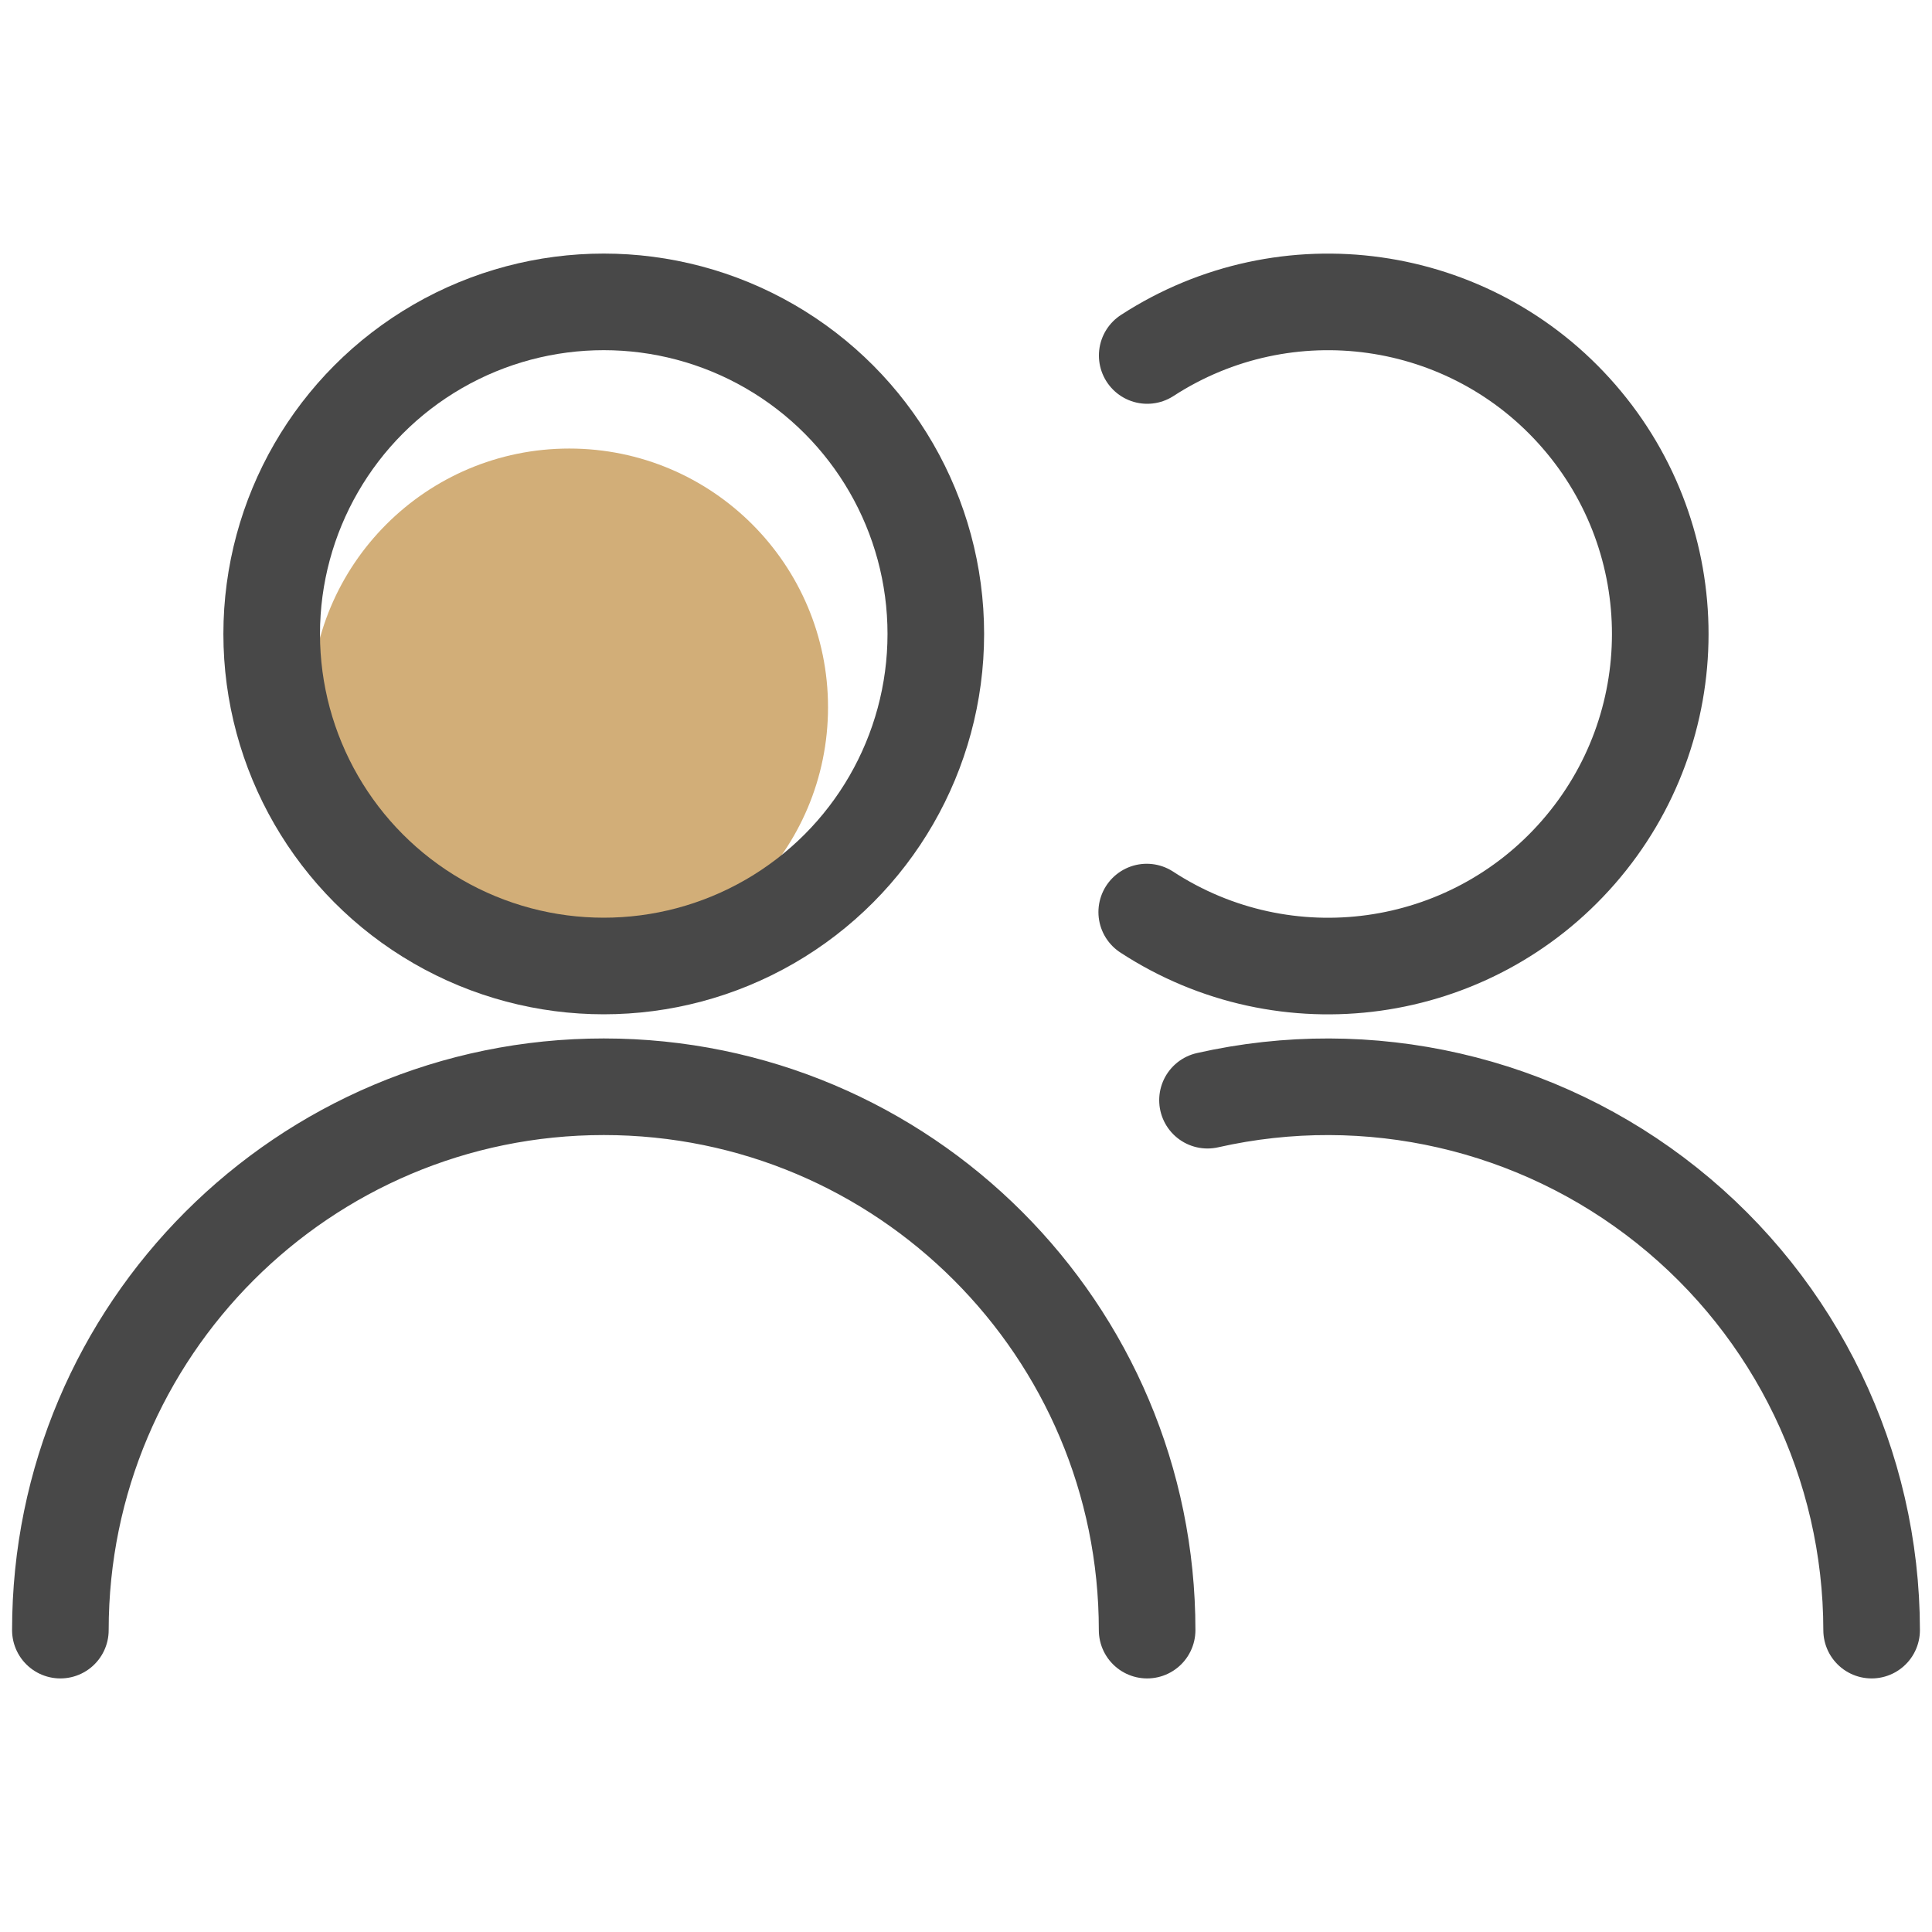
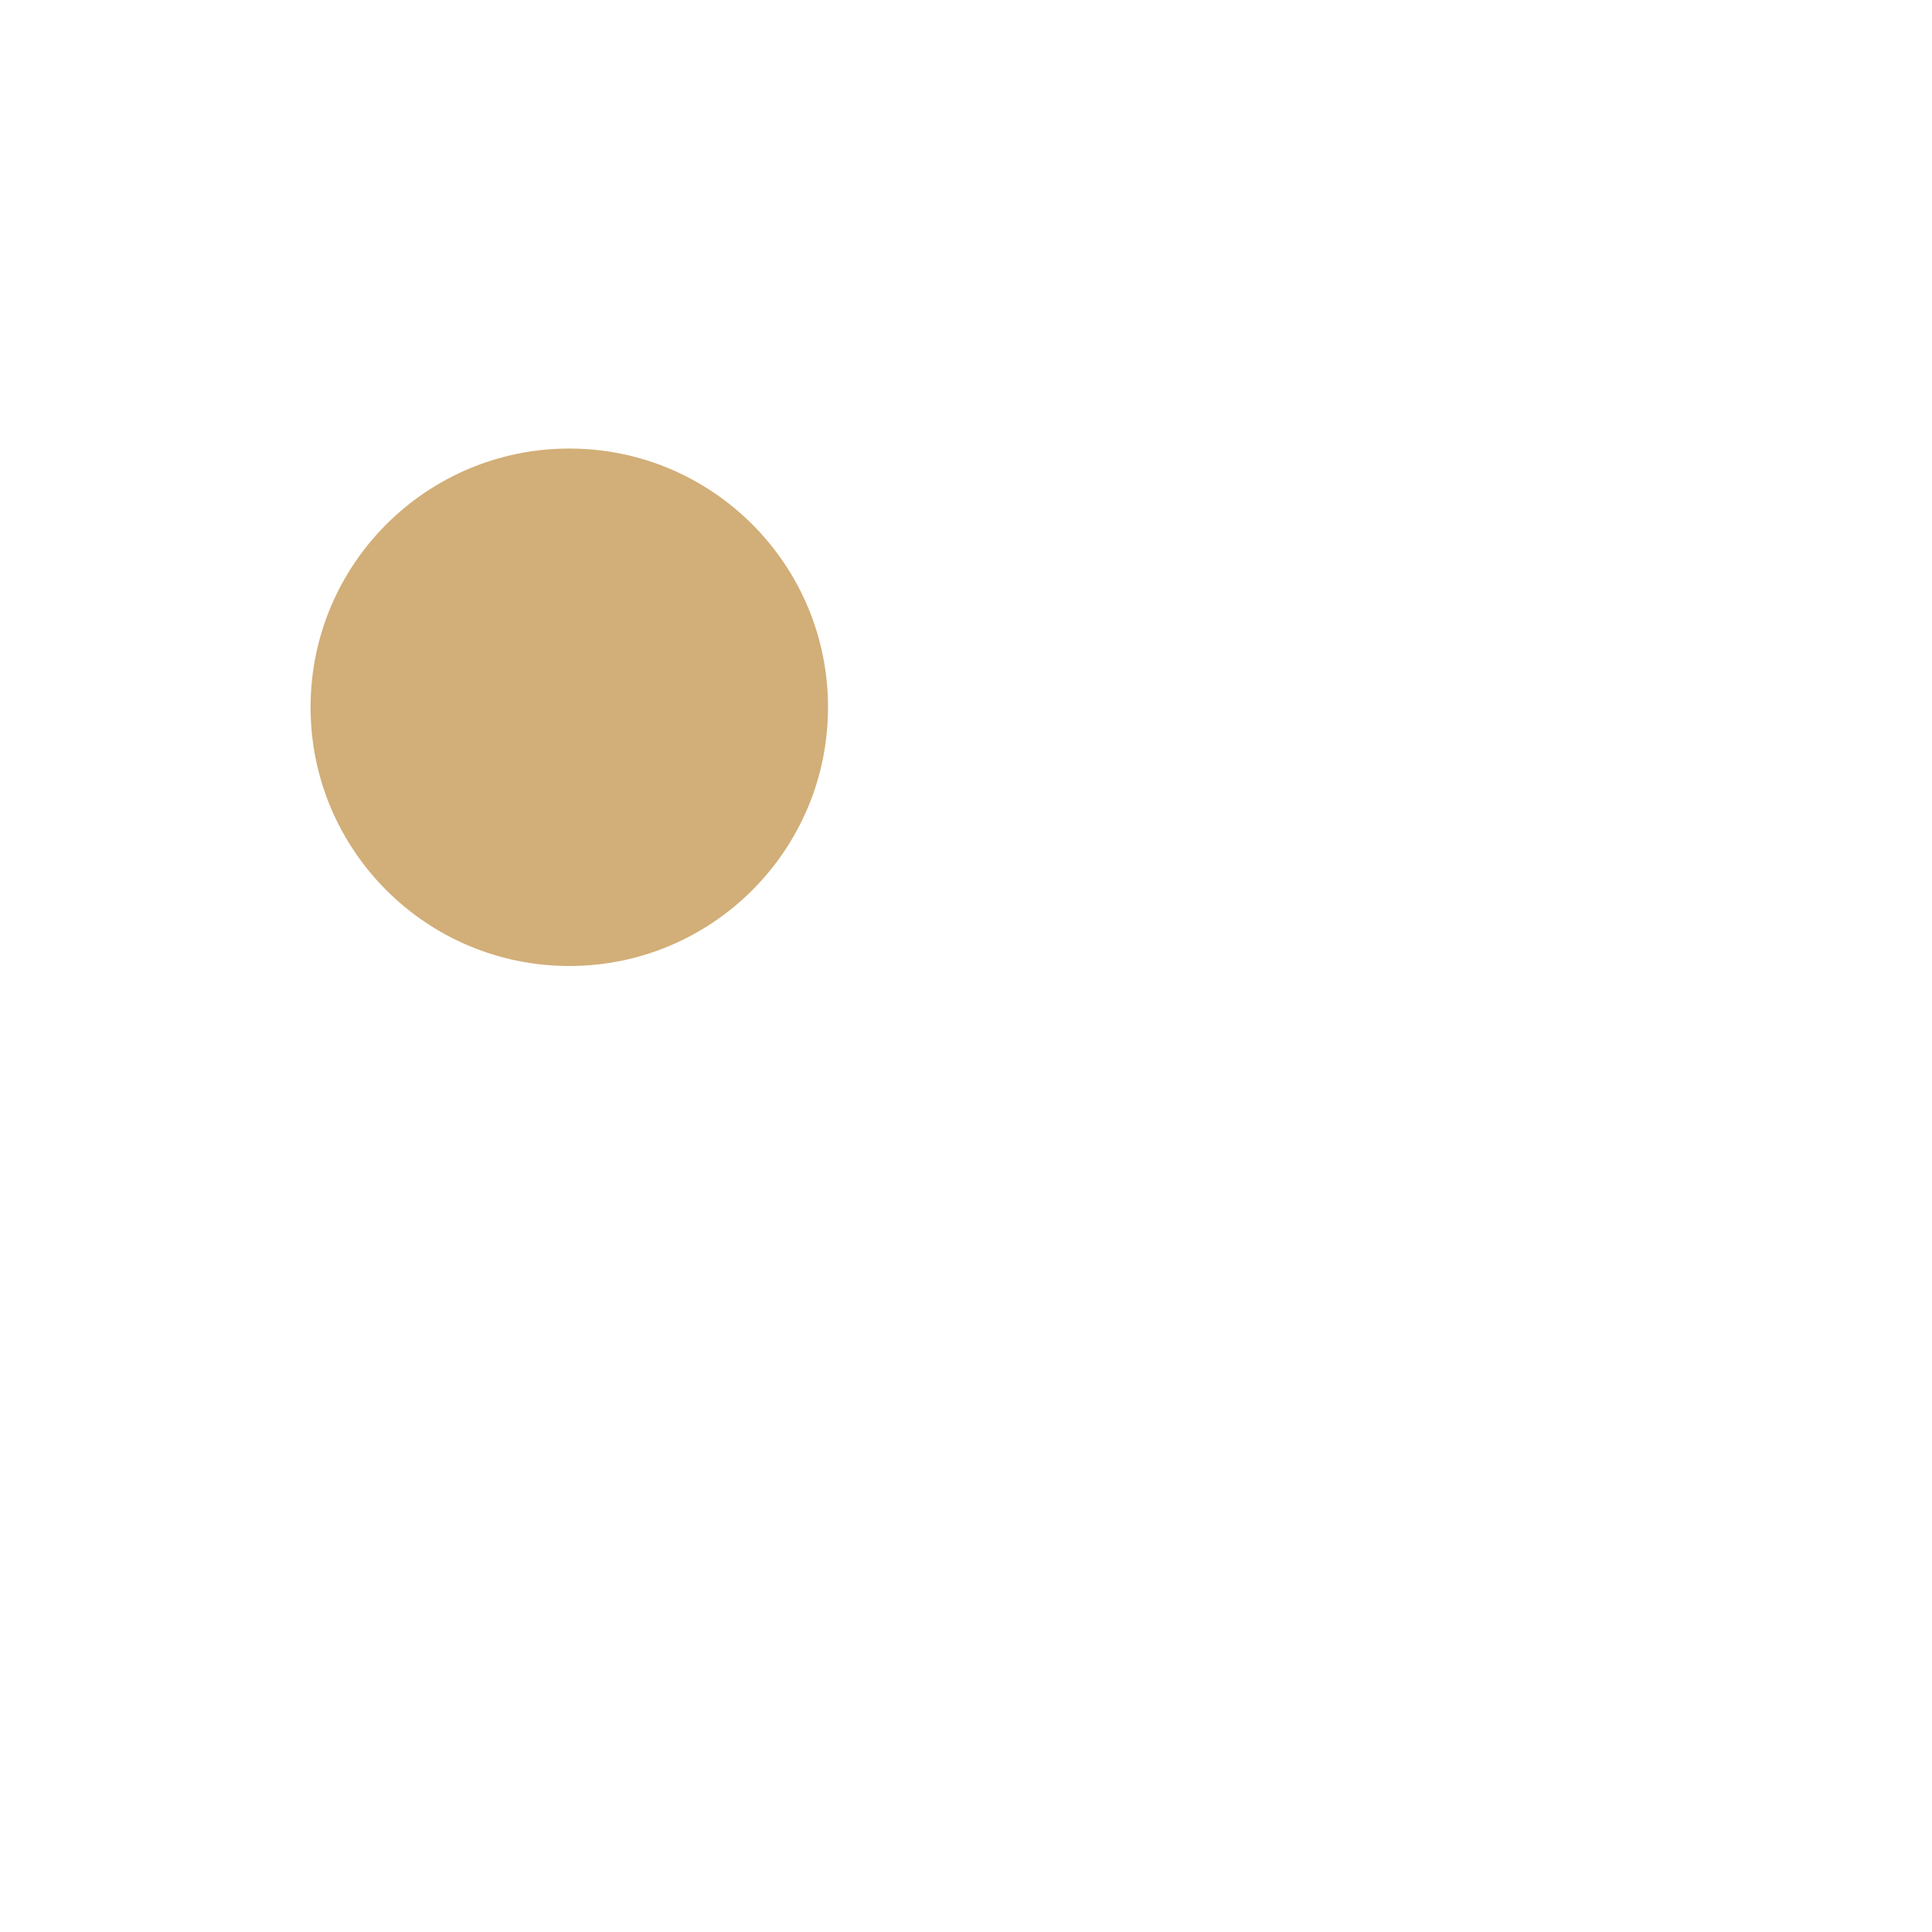
<svg xmlns="http://www.w3.org/2000/svg" width="24" height="24" viewBox="0 0 24 24">
  <g fill="none" fill-rule="evenodd" transform="translate(.429 3.429)">
    <circle cx="6.643" cy="5.357" r="3.214" fill="#d2ae78" />
-     <circle cx="7.071" cy="4.446" r="4.125" stroke="#484848" stroke-linecap="round" stroke-linejoin="round" stroke-width="1.2" />
-     <path stroke="#484848" stroke-linecap="round" stroke-linejoin="round" stroke-width="1.2" d="M.321 16.821c0-3.727 3.023-6.75 6.75-6.75 3.728 0 6.75 3.023 6.75 6.75M13.822.987c1.726-1.12 4.013-.799 5.362.755 1.35 1.553 1.348 3.863-.004 5.414-1.352 1.552-3.64 1.87-5.364.745M14.571 10.238c2.003-.453 4.103.028 5.708 1.309 1.605 1.28 2.54 3.221 2.542 5.274" />
  </g>
</svg>